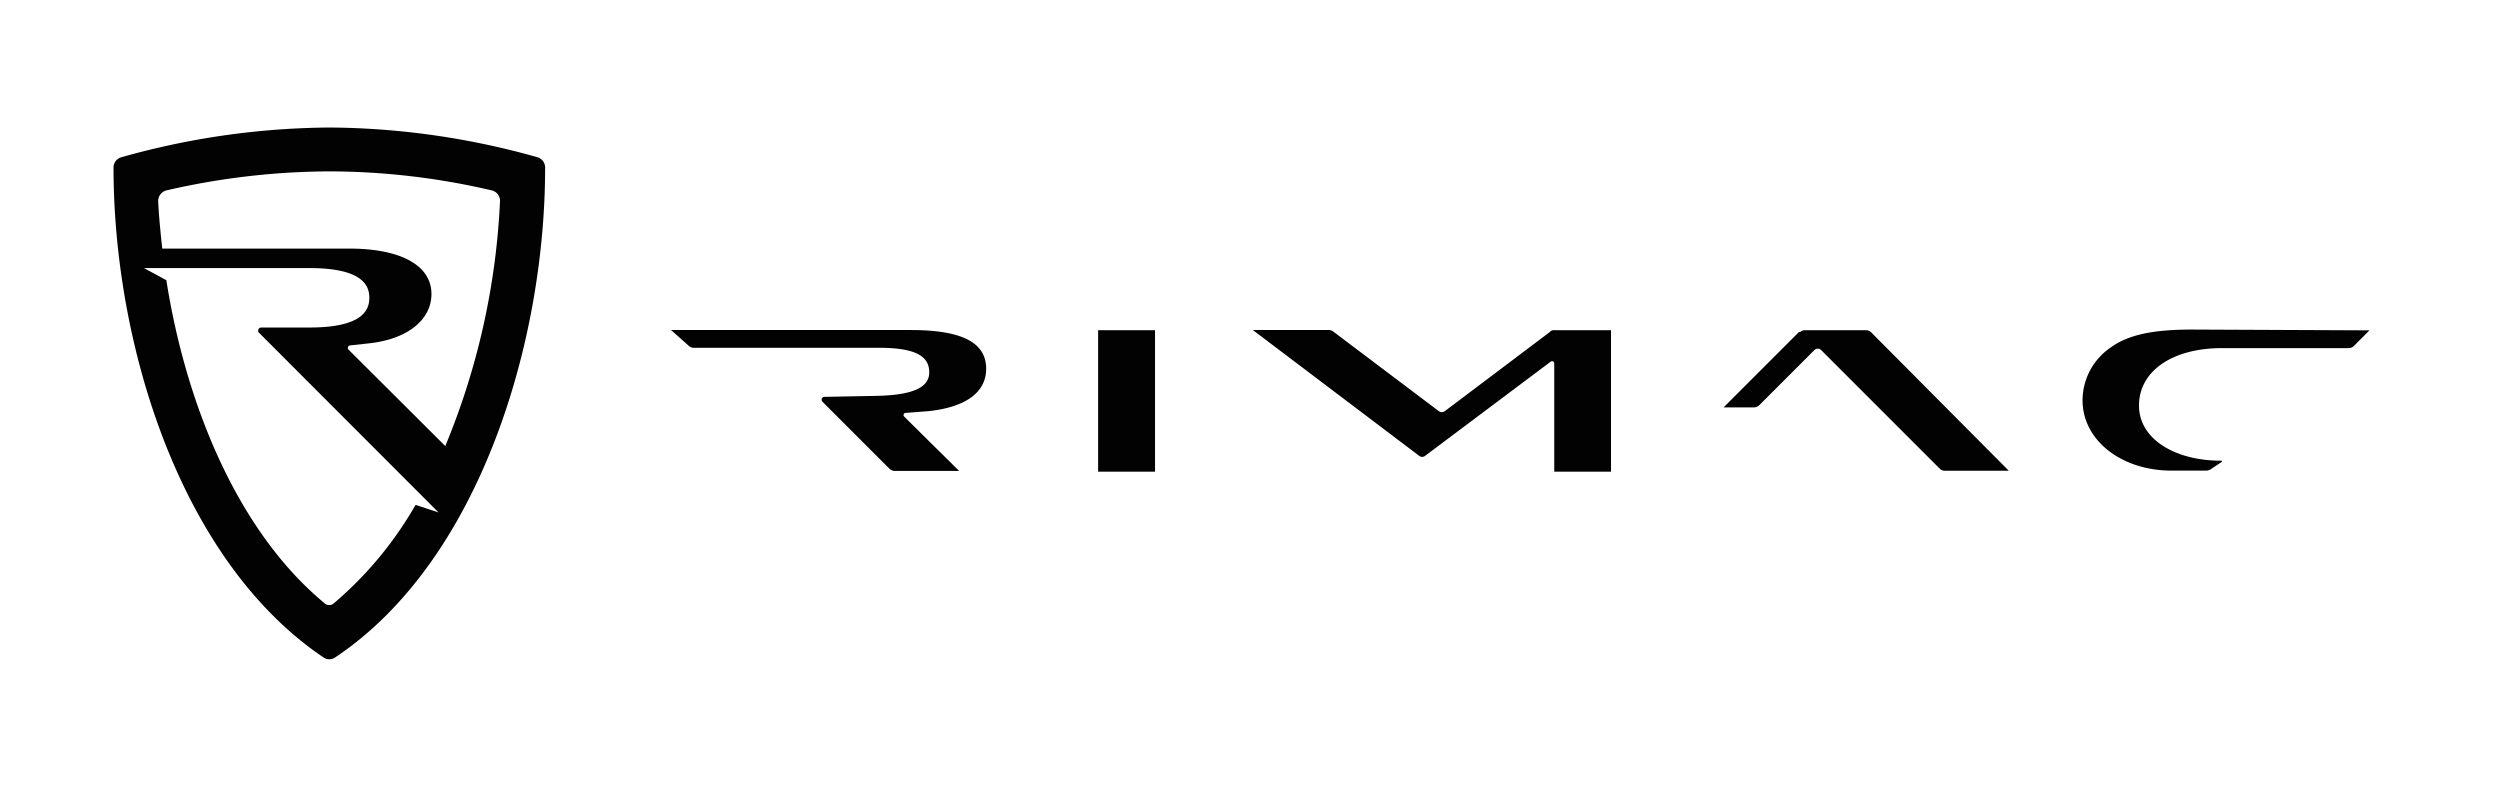
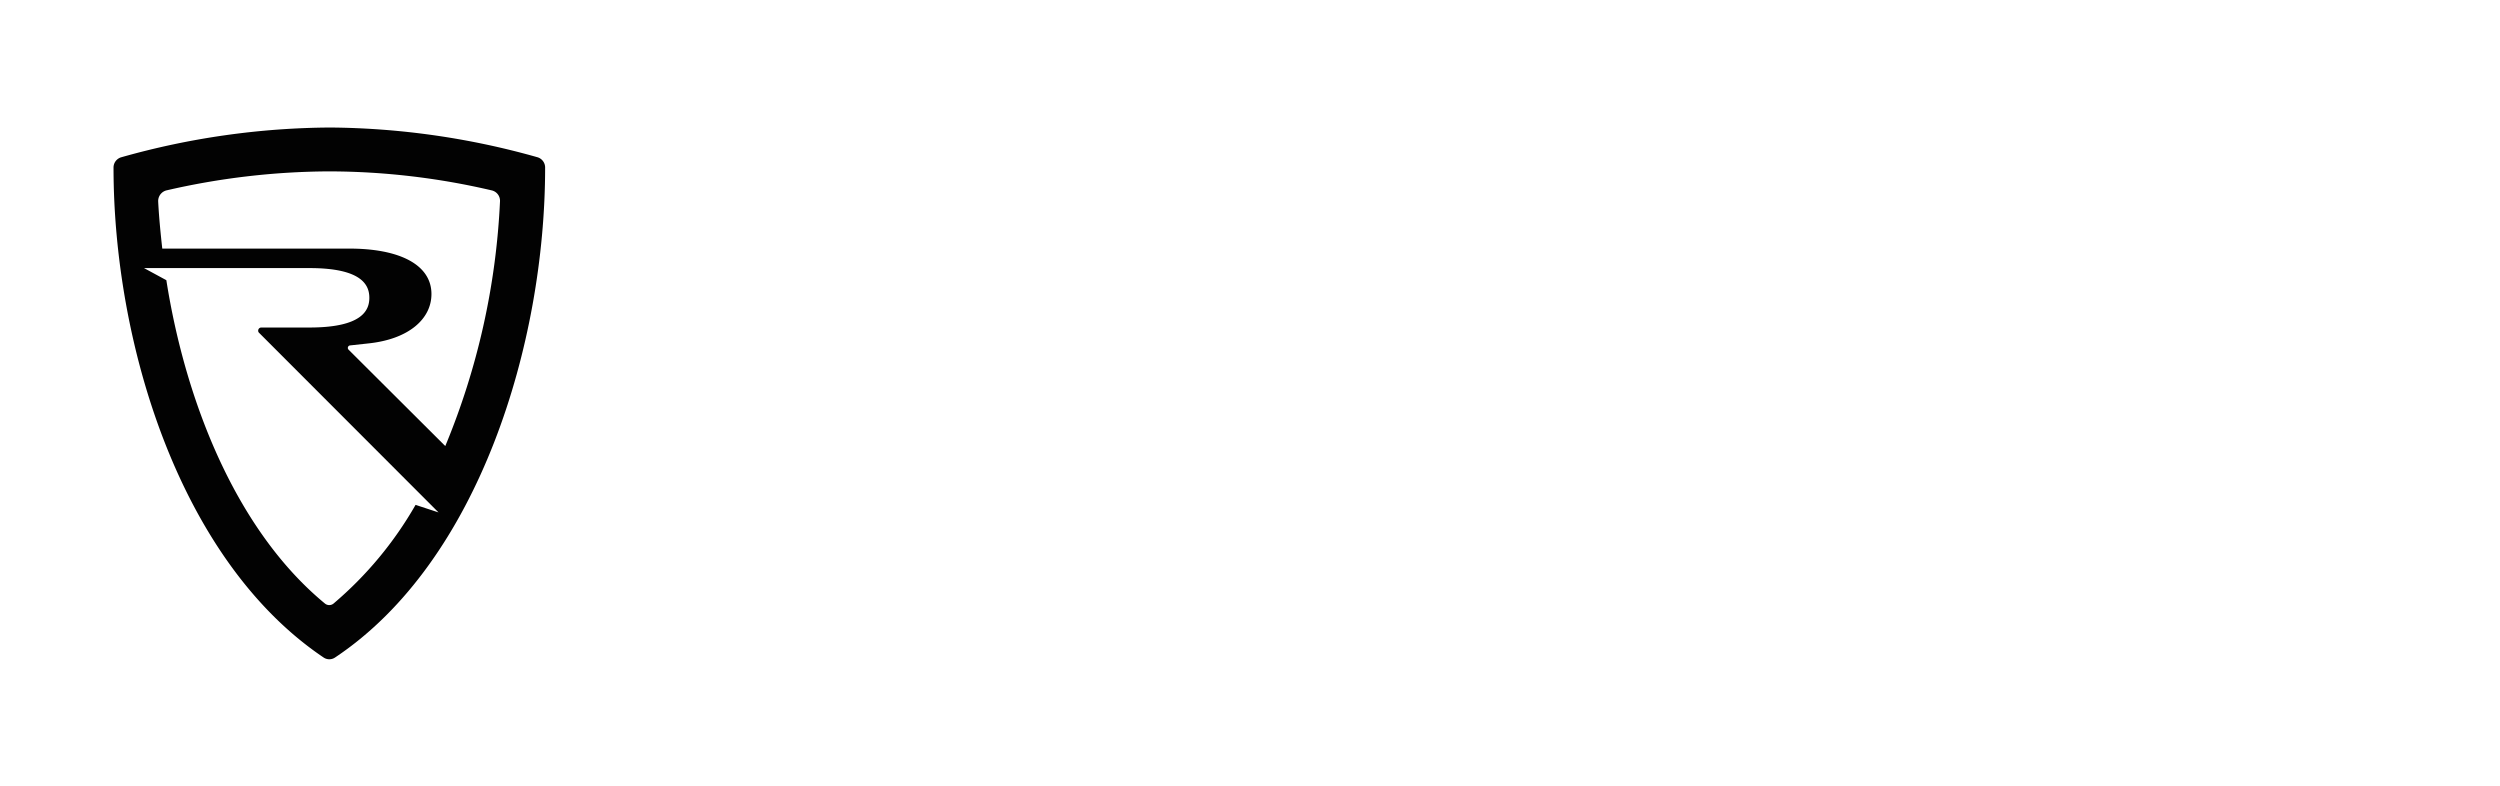
<svg xmlns="http://www.w3.org/2000/svg" id="Layer_1" data-name="Layer 1" viewBox="0 0 159 50">
  <defs>
    <style>.cls-1{fill:#020202;}</style>
  </defs>
-   <path id="path4035" class="cls-1" d="M52.43,25.24a.18.18,0,0,0-.13.3l4.28,4.28a.48.48,0,0,0,.31.13H61L57.5,26.49a.14.14,0,0,1,.09-.23l1.46-.11c2.51-.27,3.67-1.28,3.67-2.7,0-1.69-1.59-2.46-4.8-2.46H42.68l1.12,1a.48.48,0,0,0,.31.13h11.8c2.39,0,3.19.57,3.19,1.56S58,25.15,55.6,25.18l-3.17.06ZM69.84,21h3.62v9H69.84Zm28.75.1-6.7,5.05a.33.33,0,0,1-.38,0L84.8,21.09a.43.43,0,0,0-.27-.1H79.68l10.58,8a.3.3,0,0,0,.38,0l8-6a.14.14,0,0,1,.21.12V30h3.61V21H98.85a.32.32,0,0,0-.26.09Zm15.84,0-4.81,4.81h1.95a.51.51,0,0,0,.31-.13l3.51-3.51a.3.3,0,0,1,.44,0l7.55,7.55a.47.47,0,0,0,.32.12h4.06L119,21.13a.48.48,0,0,0-.31-.13h-3.89a.42.42,0,0,0-.32.13Zm25-.14c-2.14,0-3.93.23-5.16,1.12a4.08,4.08,0,0,0-1.82,3.37c0,2.6,2.53,4.48,5.64,4.48h2.23a.56.56,0,0,0,.26-.07l.72-.48a.08.08,0,0,0,0-.08s0,0-.06,0c-2.87,0-5.2-1.35-5.2-3.51s2.08-3.65,5.28-3.65h8.07a.46.46,0,0,0,.31-.13l1-1Z" />
  <path id="path4037" class="cls-1" d="M34.18,10A49.67,49.67,0,0,0,21,8.11,49.72,49.72,0,0,0,7.72,10a.68.68,0,0,0-.5.65c0,11.19,4.21,25,13.35,31.16a.65.65,0,0,0,.75,0c9.16-6.11,13.35-20,13.35-31.14A.68.68,0,0,0,34.18,10ZM26.43,32.11a23.53,23.53,0,0,1-5.21,6.27.43.43,0,0,1-.56,0c-5.59-4.61-8.85-12.74-10.08-20.56l-1.42-.77H19.68c3.38,0,3.81,1.11,3.81,1.89s-.43,1.89-3.81,1.89H16.62a.2.2,0,0,0-.2.2.18.18,0,0,0,.06.14L27.89,32.59l-1.46-.48Zm1.89-3.74-6.16-6.14a.16.16,0,0,1,.09-.26l1.19-.13c2.55-.27,4-1.55,4-3.14,0-1.85-2-2.89-5.23-2.89H10.32c-.11-1-.21-2-.26-3a.7.7,0,0,1,.52-.7,46.73,46.73,0,0,1,10.28-1.21H21a45.69,45.69,0,0,1,10.28,1.21.68.68,0,0,1,.52.7A46.13,46.13,0,0,1,28.32,28.37Z" />
</svg>